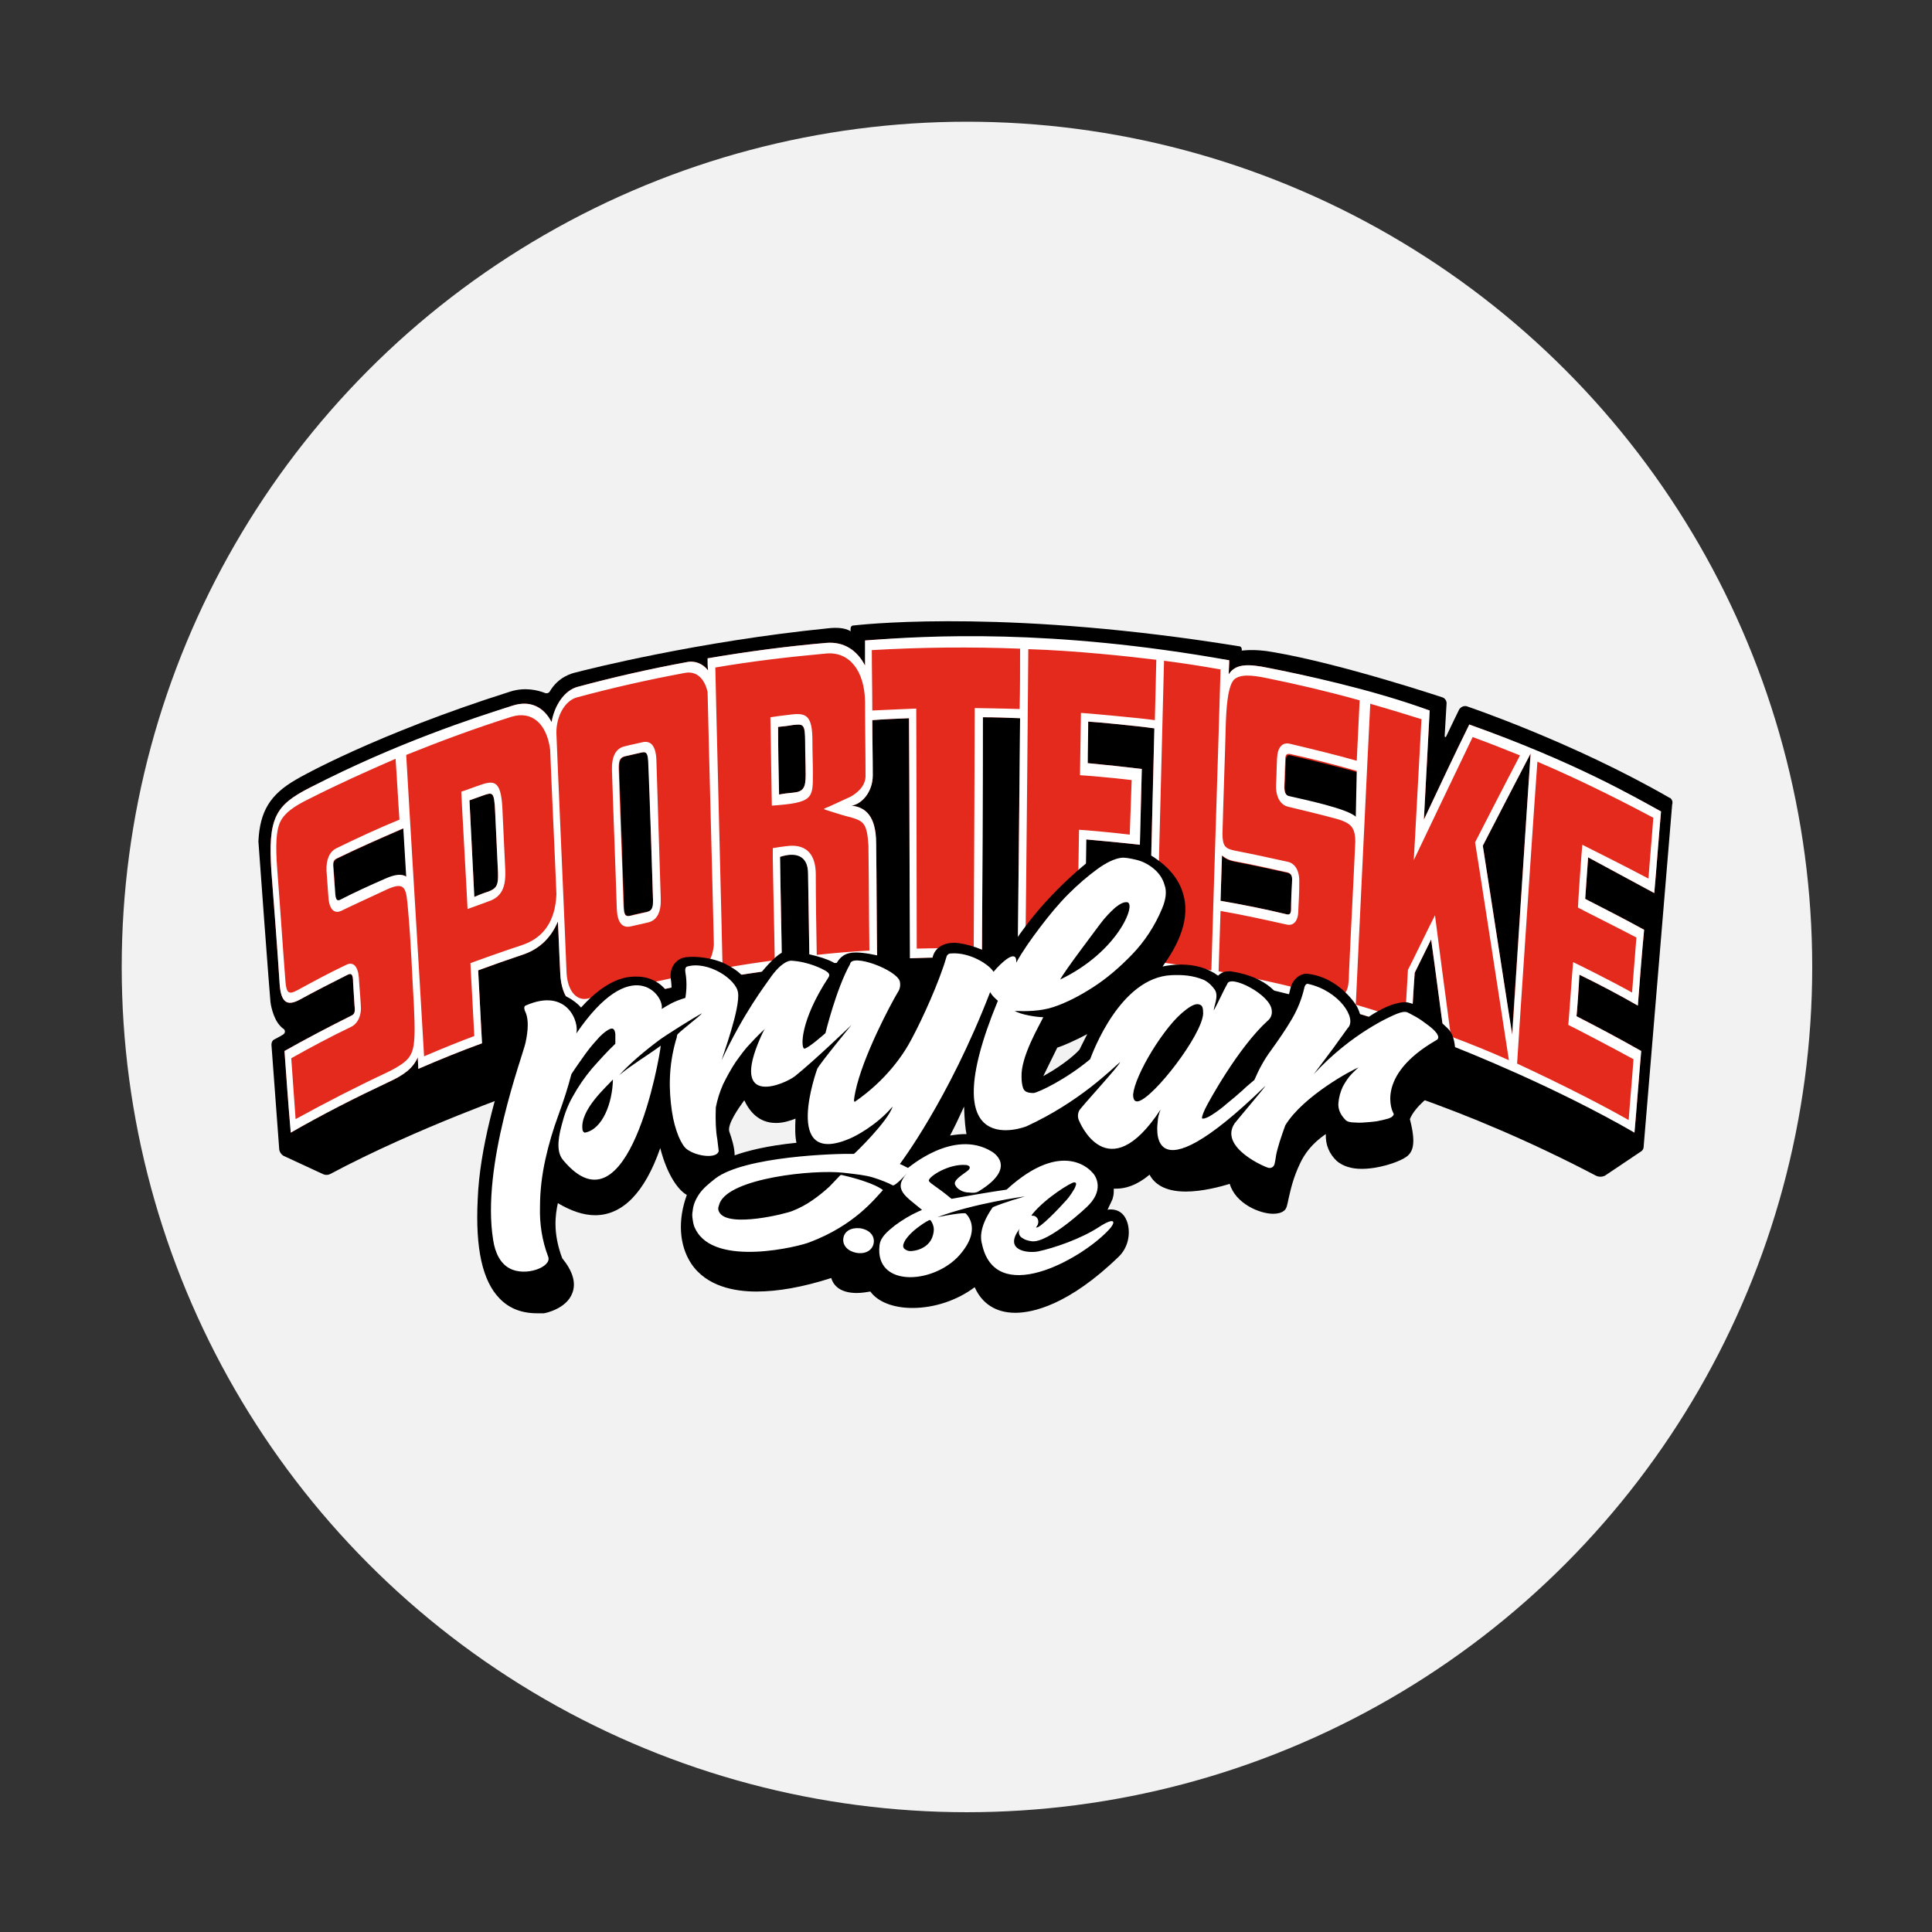
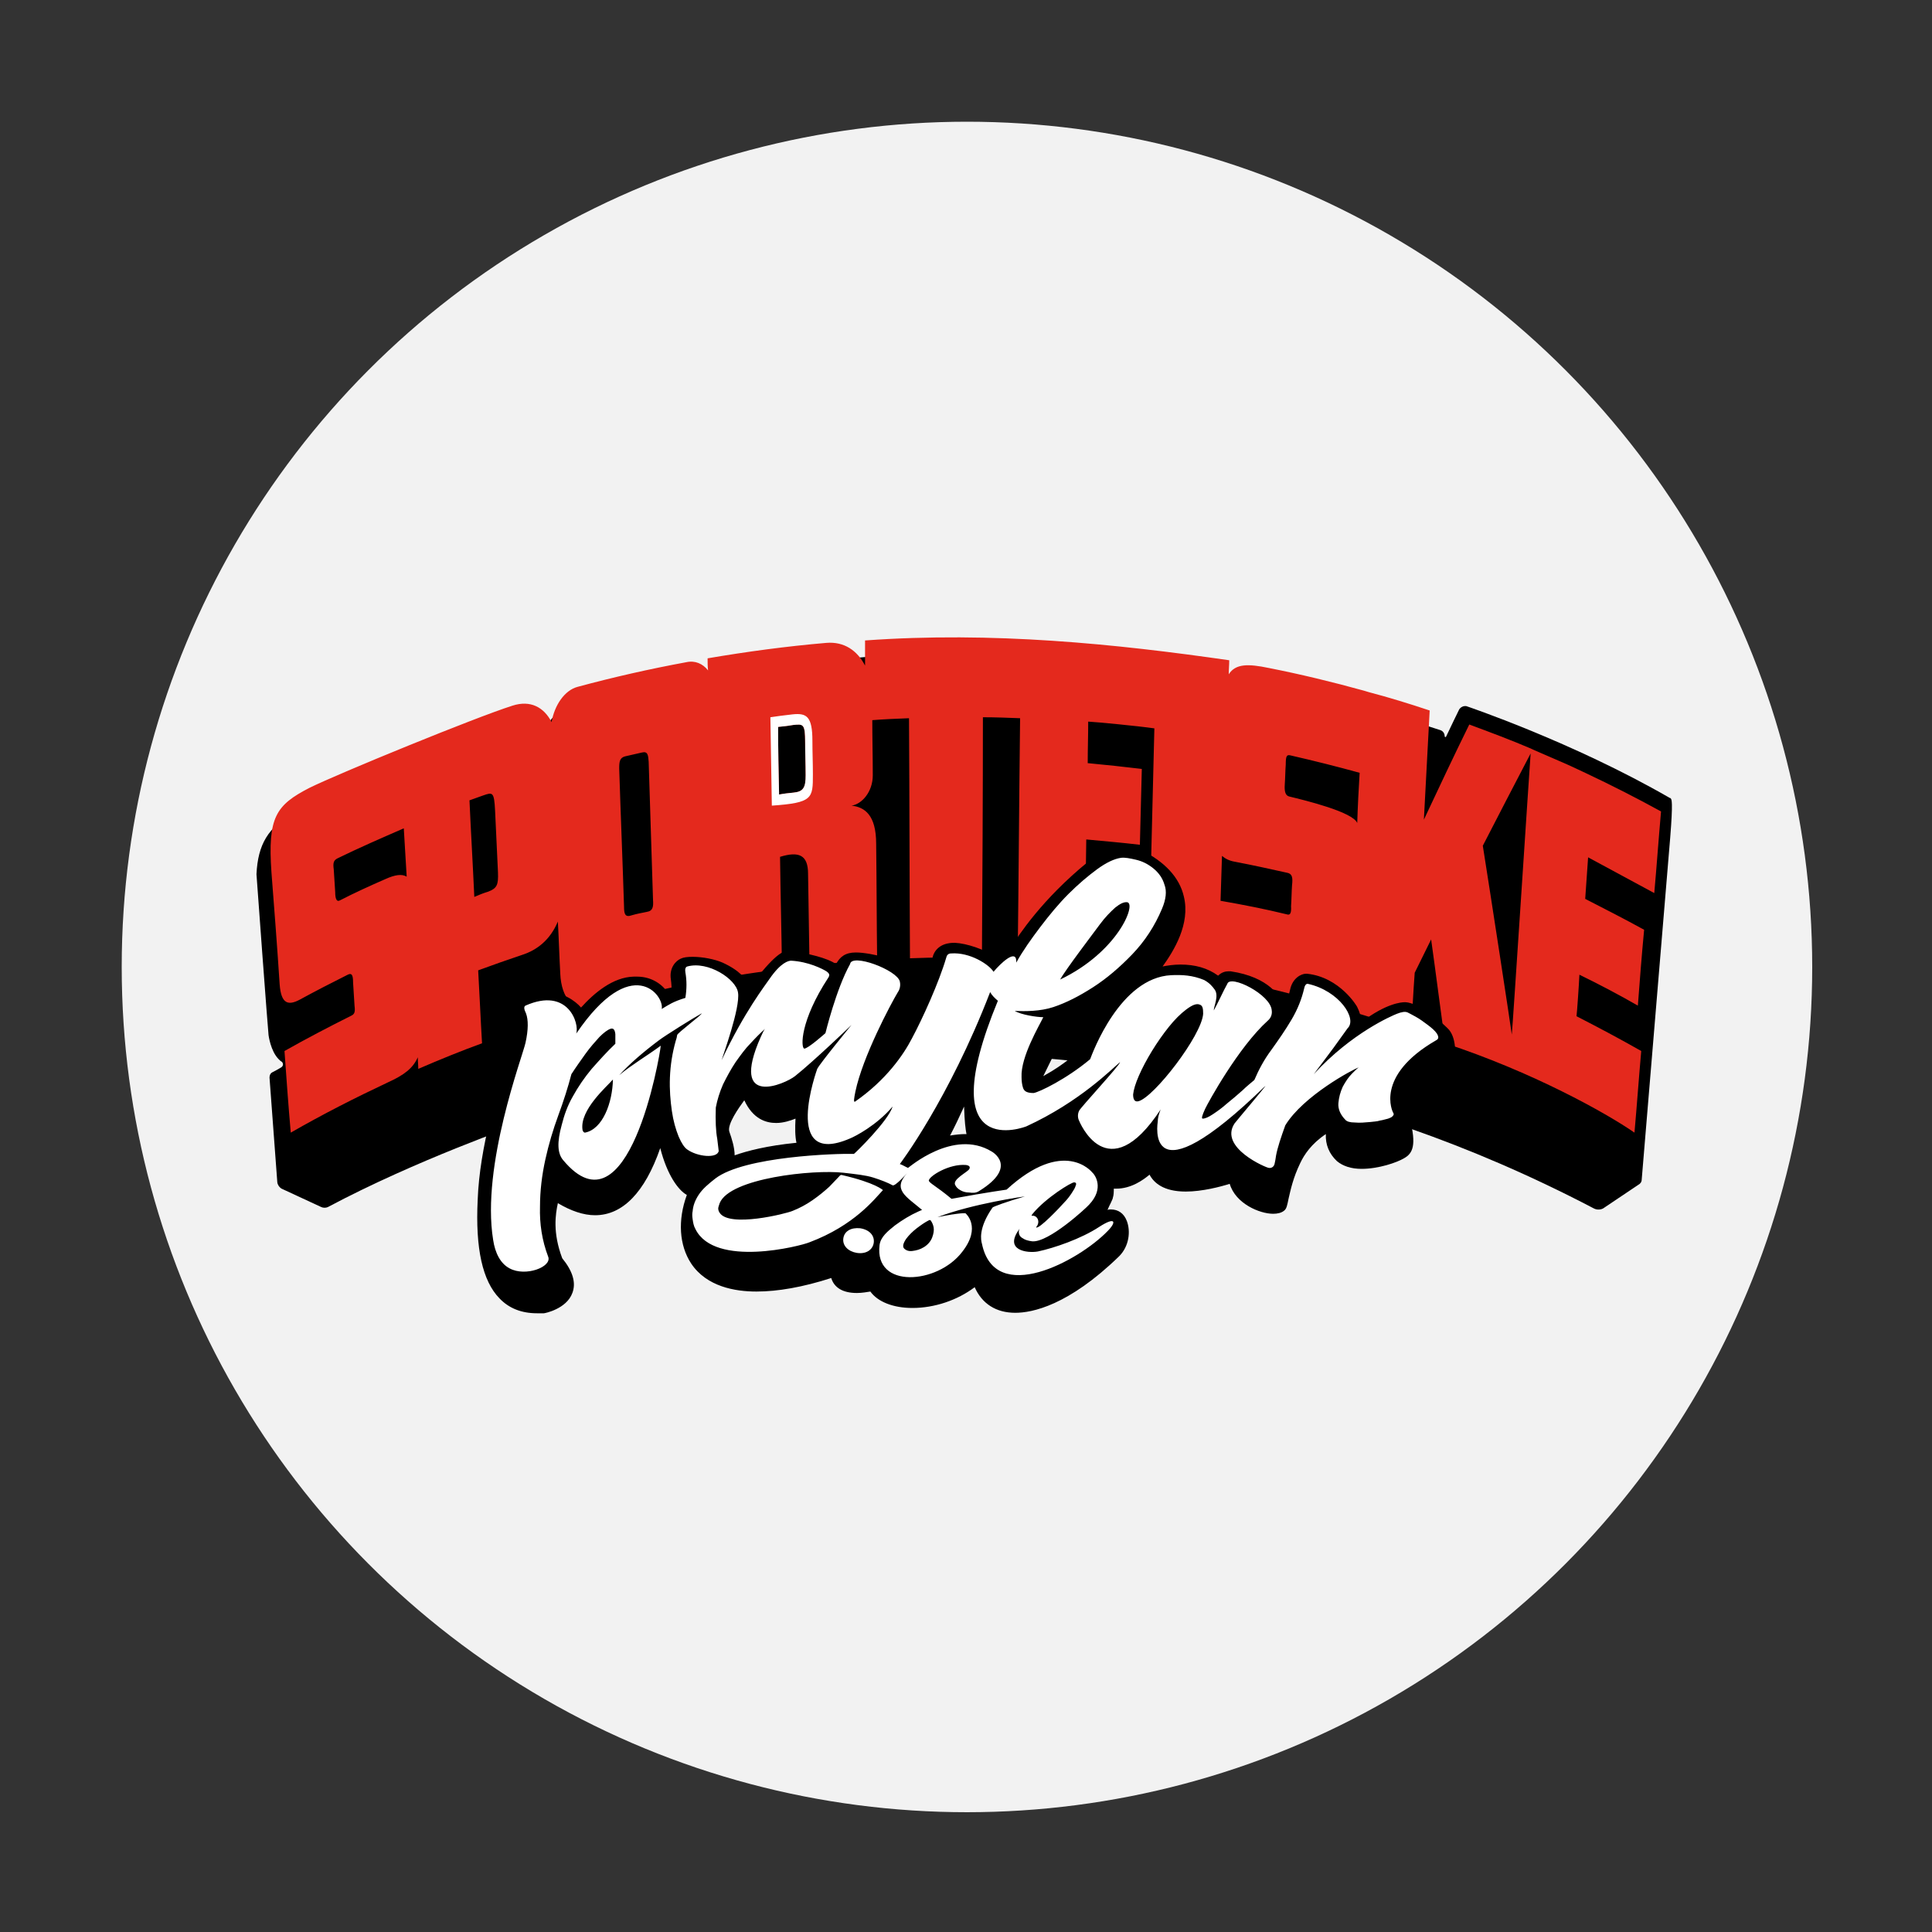
<svg xmlns="http://www.w3.org/2000/svg" version="1.1" id="Lager_1" x="0px" y="0px" viewBox="0 0 400 400" style="enable-background:new 0 0 400 400;" xml:space="preserve">
  <rect x="0" y="0" width="400" height="400" fill="#333333" stroke="none" />
  <style type="text/css">
	.st0{fill:#F2F2F2;}
	.st1{fill:#E4291D;}
	.st2{fill:#FFFFFF;}
</style>
  <g>
    <circle class="st0" cx="200.2" cy="200.2" r="175" />
  </g>
  <g>
    <g>
      <g>
-         <path d="M345.9,165.3c-0.1-0.1-0.1-0.1-0.2-0.1c-20.1-11.6-42.1-19-42.1-19l0,0c-0.6-0.1-1.2,0.2-1.5,0.7c0,0-2.1,4.3-2.7,5.6     c-0.1,0.2-0.3,0.1-0.3-0.1l0.4-6.8c0-0.5-0.3-1-0.8-1.2v0c0,0-21-7-35.2-9.4c-3.8-0.7-6.2-0.3-6.4-0.3l0-0.2     c0-0.4-0.2-0.7-0.6-0.7c-46.3-7.5-75.3-4.8-79.8-4.3c-0.4,0-0.6,0.3-0.6,0.7l0,0.5c-1.2-0.8-3.2-0.8-4.8-0.6     c-26.8,2.7-49.8,8.5-52,9.1c-0.9,0.2-3.7,0.9-5.5,4c-0.2,0.3-0.6,0.4-0.9,0.3c-1.5-0.6-4.2-1.3-7.3-0.3     c-27.8,8.8-43.7,17.8-44.3,18.2c-5.4,3.1-7.5,6.6-7.8,12.8c0,0.3,2.4,32.7,2.5,33.3c0,0,0.4,3.3,2.1,5c0.2,0.2,0.4,0.4,0.6,0.5     c0.4,0.3,0.4,0.9-0.1,1.2c-0.8,0.5-1.8,1-1.8,1c-0.4,0.2-0.6,0.6-0.6,1.1l1.6,21.5c0,0.6,0.4,1.2,0.9,1.5l8.2,3.8     c0.4,0.2,1,0.2,1.4,0c18.2-9.7,39.5-17.1,39.5-17.1c0.5-0.2,0.8-0.6,0.8-1.1l-0.9-12.6c0-0.3,0.2-0.6,0.5-0.7     c1.7-0.6,3.8-1.6,5.5-2.4c0.4-0.2,0.9,0,1,0.5c0.7,3,2.6,14.4,10,12c0.6-0.2,41.8-15.2,100.1-8.6c0,0,1.8,0.4,1.9-1.4l0.1-8.5     l0.2-13.9c0-0.6,0.5-1.1,1.2-1c0.9,0.1,2.6,0.2,3.5,0.3c0.6,0.1,1.1,0.6,1.1,1.2v23.3c0,0.5,0.4,0.9,0.9,1     c0,0,43.1,1.2,96.7,29.3c0.6,0.3,1.3,0.3,1.9,0l7.3-4.9c0.4-0.2,0.7-0.6,0.7-1.1l5.9-70.8C346.4,165.9,346.1,165.5,345.9,165.3z" />
+         <path d="M345.9,165.3c-0.1-0.1-0.1-0.1-0.2-0.1c-20.1-11.6-42.1-19-42.1-19l0,0c-0.6-0.1-1.2,0.2-1.5,0.7c0,0-2.1,4.3-2.7,5.6     c-0.1,0.2-0.3,0.1-0.3-0.1c0-0.5-0.3-1-0.8-1.2v0c0,0-21-7-35.2-9.4c-3.8-0.7-6.2-0.3-6.4-0.3l0-0.2     c0-0.4-0.2-0.7-0.6-0.7c-46.3-7.5-75.3-4.8-79.8-4.3c-0.4,0-0.6,0.3-0.6,0.7l0,0.5c-1.2-0.8-3.2-0.8-4.8-0.6     c-26.8,2.7-49.8,8.5-52,9.1c-0.9,0.2-3.7,0.9-5.5,4c-0.2,0.3-0.6,0.4-0.9,0.3c-1.5-0.6-4.2-1.3-7.3-0.3     c-27.8,8.8-43.7,17.8-44.3,18.2c-5.4,3.1-7.5,6.6-7.8,12.8c0,0.3,2.4,32.7,2.5,33.3c0,0,0.4,3.3,2.1,5c0.2,0.2,0.4,0.4,0.6,0.5     c0.4,0.3,0.4,0.9-0.1,1.2c-0.8,0.5-1.8,1-1.8,1c-0.4,0.2-0.6,0.6-0.6,1.1l1.6,21.5c0,0.6,0.4,1.2,0.9,1.5l8.2,3.8     c0.4,0.2,1,0.2,1.4,0c18.2-9.7,39.5-17.1,39.5-17.1c0.5-0.2,0.8-0.6,0.8-1.1l-0.9-12.6c0-0.3,0.2-0.6,0.5-0.7     c1.7-0.6,3.8-1.6,5.5-2.4c0.4-0.2,0.9,0,1,0.5c0.7,3,2.6,14.4,10,12c0.6-0.2,41.8-15.2,100.1-8.6c0,0,1.8,0.4,1.9-1.4l0.1-8.5     l0.2-13.9c0-0.6,0.5-1.1,1.2-1c0.9,0.1,2.6,0.2,3.5,0.3c0.6,0.1,1.1,0.6,1.1,1.2v23.3c0,0.5,0.4,0.9,0.9,1     c0,0,43.1,1.2,96.7,29.3c0.6,0.3,1.3,0.3,1.9,0l7.3-4.9c0.4-0.2,0.7-0.6,0.7-1.1l5.9-70.8C346.4,165.9,346.1,165.5,345.9,165.3z" />
        <g>
          <path class="st1" d="M342.5,184.9c0.5-5.6,0.9-11.3,1.4-16.9c-5.1-2.8-10.2-5.4-15.5-7.9c-1.9-0.9-3.8-1.8-5.7-2.6      c-1.8-0.8-3.5-1.5-5.3-2.3c-0.1-0.1-0.3-0.1-0.4-0.2c-4.2-1.8-8.5-3.4-12.8-5c-3.2,6.5-6.3,13.1-9.4,19.7      c0.4-7.5,0.8-15,1.2-22.6c-4.2-1.4-8.4-2.7-12.6-3.8c-0.3-0.1-0.7-0.2-1-0.3c-6.5-1.8-13.1-3.4-19.7-4.7      c-4.3-0.9-6.9-0.9-8.3,1.3c0-1,0.1-1.9,0.1-2.9c-23.6-3.4-49-6-75.4-4.1c0,1.7,0,3.5,0,5.2c-1.6-3.1-4.3-5-8-4.7      c-8.2,0.7-16.4,1.8-24.6,3.2c0,0.8,0,1.7,0.1,2.5c-1.1-1.4-2.7-2.1-4.5-1.7c-7.6,1.4-15.1,3.1-22.5,5.1      c-2.7,0.7-4.8,3.8-5.4,7.3c-1.6-3.1-4.4-4.6-8.1-3.4c-7.6,2.4-35.9,14-42,17c-7,3.6-8.7,6.1-7.9,17.5c0.6,7.7,1.2,15.5,1.7,23.2      c0.3,4.1,1.8,4.4,4.1,3.2c3.3-1.8,6.6-3.5,10-5.2c0.8-0.4,1.1,0,1.1,1.6c0.1,1.6,0.2,3.2,0.3,4.8c0.2,1.5-0.1,1.8-0.7,2.1      c-4.6,2.3-9.2,4.7-13.8,7.3c0.4,5.6,0.8,11.3,1.3,16.9c6.6-3.8,13.3-7.2,20.1-10.4c3.3-1.5,5.2-2.9,6.2-5.2      c0,0.8,0.1,1.6,0.1,2.4c4.4-1.9,8.8-3.7,13.2-5.3c-0.3-5-0.5-10-0.8-15.1c3-1.1,6.1-2.2,9.1-3.2c3.1-1,5.8-3.1,7.4-6.9      c0.2,3.6,0.3,7.2,0.5,10.8c0.2,5.1,2.9,8,6.1,7c7.2-2,14.4-3.7,21.7-5.1c1.7-0.3,3.2-1.6,4.2-3.4c0,0.9,0,1.7,0.1,2.6      c4.6-0.8,9.2-1.5,13.8-2.1c-0.1-7.7-0.3-15.4-0.4-23.2c3.9-1.2,5.8-0.4,5.8,3.5c0.1,6.3,0.2,12.6,0.3,19c4.7-0.5,9.3-0.9,14-1.2      c-0.1-8-0.1-16-0.2-24c0-6-2.4-7.6-5.1-7.9c2.1-0.3,4.4-2.8,4.4-6.3c0-3.8-0.1-7.6-0.1-11.4c2.5-0.2,5-0.3,7.6-0.4      c0.1,16.6,0.1,33.1,0.2,49.7c5-0.2,9.9-0.2,14.9-0.2c0.1-16.6,0.2-33.1,0.2-49.7c2.6,0,5.1,0.1,7.7,0.2v0      c-0.2,16.6-0.3,33.1-0.5,49.7c4.6,0.2,9.2,0.5,13.8,0.9c0.1-8.5,0.3-17,0.4-25.5c4.2,0.4,6.8,0.6,11.1,1.1l0.4-15.7      c-4.3-0.5-6.9-0.8-11.2-1.2c0-2.9,0.1-5.7,0.1-8.6c1.9,0.1,10.2,0.9,13.7,1.4c-0.1,2.9-1,41.2-1.2,49.7      c13.9,1.4,28.3,4.6,34.8,6.9c3.4,0.9,5.4,1,6.6-0.3c0,0.7-0.1,1.4-0.1,2.1c4.4,1.3,8.8,2.7,13.1,4.2c0.2-4,0.4-8,0.7-12      c1.1-2.3,2.3-4.6,3.4-6.9c1,7.1,1.9,14.3,2.9,21.5c18,5.9,33.3,14.4,39.2,18.5c0.5-5.6,0.9-11.3,1.4-16.9      c-4.4-2.5-8.9-4.9-13.4-7.2c0.1-0.7,0.5-6.4,0.6-8.6c4.1,2,8.1,4.1,12.1,6.4c0.4-5.2,0.8-10.5,1.3-15.7c-4-2.2-8.1-4.3-12.2-6.4      c0.2-2.9,0.4-5.7,0.6-8.6C333.4,180,337.9,182.4,342.5,184.9z M79.8,182c-3.2,1.4-6.3,2.8-9.4,4.4c-0.7,0.4-1-0.3-1-1.7      c-0.1-1.6-0.2-3.1-0.3-4.7c-0.2-1.4,0-1.9,0.8-2.3c4.5-2.2,9.1-4.2,13.7-6.2c0.2,3.3,0.4,6.7,0.6,10      C83.2,180.9,81.8,181.1,79.8,182z M101.1,184.6c-1,0.3-2,0.7-2.9,1.1c-0.3-6.7-0.7-13.3-1-20c0.9-0.3,1.9-0.7,2.8-1      c2-0.7,2.3-0.8,2.5,3.1c0.2,4.3,0.4,8.6,0.6,12.8C103.2,183.2,102.9,183.9,101.1,184.6z M133.9,188.8c-1,0.2-2.1,0.4-3.1,0.7      c-1.4,0.5-1.6-0.3-1.6-1.8c-0.3-9.5-0.7-19.1-1-28.6c0-1.4,0.1-2.2,1.2-2.5c1.2-0.3,2.3-0.5,3.5-0.8c1.2-0.3,1.3,0.5,1.4,1.9      c0.3,9.5,0.6,19.1,0.9,28.6C135.3,187.7,135.2,188.6,133.9,188.8z M164.3,164.1c-1,0.1-2,0.2-3,0.4c-0.1-4.7-0.2-9.3-0.2-14      c1-0.1,2-0.2,3.1-0.4c2.3-0.3,2.5-0.3,2.5,4.8c0,1.8,0.1,3.6,0.1,5.4C166.9,163,166.3,163.9,164.3,164.1z M267.5,183.3      c-0.1,1.4-0.1,2.9-0.2,4.3c0.1,1.7-0.3,1.9-0.9,1.7c-4.5-1.1-9.1-2-13.7-2.8c0.1-3.1,0.2-6.2,0.3-9.3c0.7,0.6,1.5,1,2.6,1.2      c3.7,0.7,7.3,1.5,10.9,2.3C267.5,180.9,267.7,181.6,267.5,183.3z M281,170.4c-0.9-2.3-10.8-4.7-14.1-5.5c-0.8-0.2-1-1.1-0.9-2.5      c0.1-1.4,0.1-2.8,0.2-4.1c0-1.8,0.2-2.1,1-1.9c4.8,1.1,9.6,2.3,14.3,3.6C281.3,163.2,281.1,167.1,281,170.4z M313,214.2      c-0.3-2.3-4.3-28.4-6-39.1c3.3-6.4,6.6-12.8,9.9-19.1C316.7,158.5,313.1,213.9,313,214.2z" />
          <g>
-             <path class="st2" d="M99.8,162.4c-1,0.3-3.8,1.4-4.3,1.5c0,0.7,1.3,23.6,1.3,24.3c0.5-0.2,3.4-1.2,4.4-1.6       c2.6-0.9,3.6-2.8,3.4-6.7c-0.2-4.3-0.4-8.6-0.6-12.8C103.7,162,102.5,161.5,99.8,162.4z M103.1,180.5c0.1,2.7-0.2,3.4-2,4.1       c-1,0.3-2,0.7-2.9,1.1l-1-20c0.9-0.3,1.9-0.7,2.8-1c2-0.7,2.3-0.8,2.5,3.1L103.1,180.5z" />
-             <path class="st2" d="M132.9,153.7c-1.2,0.3-2.4,0.5-3.5,0.8c-1.9,0.4-2.8,2.1-2.7,5c0.3,9.5,0.7,19.1,1,28.6       c0.1,2.9,1.1,4.1,2.9,3.7c1.2-0.3,2.3-0.5,3.5-0.8c1.9-0.4,2.8-2.1,2.7-5c-0.3-9.5-0.6-19.1-0.9-28.6       C135.8,154.5,134.8,153.2,132.9,153.7z M135.2,186.3c0,1.4-0.1,2.2-1.2,2.5c-1.2,0.3-2.3,0.5-3.5,0.8c-1.2,0.3-1.3-0.5-1.4-1.9       c-0.3-9.5-0.7-19.1-1-28.6c0-1.4,0.1-2.2,1.2-2.5c1.2-0.3,2.3-0.5,3.5-0.8c1.2-0.3,1.3,0.5,1.4,1.9       C134.6,167.3,134.9,176.8,135.2,186.3z" />
            <path class="st2" d="M164.1,147.9c-1,0.1-4.1,0.5-4.6,0.6c0,0.7,0.3,17.6,0.3,18.3c8.5-0.6,8.5-1.5,8.5-6.5       c0-2.3-0.1-4.6-0.1-6.9C168.2,148.3,167,147.6,164.1,147.9z M166.8,160.5c0,2.6-0.5,3.4-2.5,3.6c-1,0.1-2,0.2-3,0.4       c-0.1-4.7-0.2-9.3-0.2-14c1-0.1,2-0.2,3.1-0.4c2.1-0.2,2.5-0.3,2.5,3.6C166.7,155.9,166.8,158.2,166.8,160.5z" />
-             <path class="st2" d="M342.5,184.9c0.5-5.6,0.9-11.3,1.4-16.9c-5.1-2.8-17.7-10.2-39.7-18c-3.2,6.5-6.3,13.1-9.4,19.7       c0.4-7.5,0.8-15,1.2-22.6c-12.3-4.5-26.7-7.5-33.3-8.8c-4.3-0.9-6.9-0.9-8.3,1.3c0-1,0.1-1.9,0.1-2.9       c-36.9-6.6-62.4-5.1-75.4-4.1c0,1.7,0,3.5,0,5.2c-1.6-3.1-4.3-5-8-4.7c-8.2,0.7-16.4,1.8-24.6,3.2c0,0.8,0,1.7,0.1,2.5       c-1.1-1.4-2.7-2.1-4.5-1.7c-7.6,1.4-15.1,3.1-22.5,5.1c-2.7,0.7-4.8,3.8-5.4,7.3c-1.6-3.1-4.4-4.6-8.1-3.4       c-7.6,2.4-24,7.7-42,17c-7,3.6-8.7,6.1-7.9,17.5c0.6,7.7,1.2,15.5,1.7,23.2c0.3,4.1,1.8,4.4,4.1,3.2c3.3-1.8,6.6-3.5,10-5.2       c0.8-0.4,1.1,0,1.1,1.6c0.1,1.6,0.2,3.2,0.3,4.8c0.2,1.5-0.1,1.8-0.7,2.1c-4.6,2.3-9.2,4.7-13.8,7.3c0.4,5.6,0.8,11.3,1.3,16.9       c6.6-3.8,13.3-7.2,20.1-10.4c3.3-1.5,5.2-2.9,6.2-5.2c0,0.8,0.1,1.6,0.1,2.4c4.4-1.9,8.8-3.7,13.2-5.3c-0.3-5-0.5-10-0.8-15.1       c3-1.1,6.1-2.2,9.1-3.2c3.1-1,5.8-3.1,7.4-6.9c0.2,3.6,0.3,7.2,0.5,10.8c0.2,5.1,2.9,7.9,6.1,7c7.2-2,14.4-3.7,21.7-5.1       c1.7-0.3,3.2-1.6,4.2-3.4c0,0.9,0,1.7,0.1,2.6c4.6-0.8,9.2-1.5,13.8-2.1c-0.1-7.7-0.3-15.4-0.4-23.2c3.1-1,5.8-0.4,5.8,3.5       c0.1,6.3,0.2,12.6,0.3,19c4.7-0.5,9.3-0.9,14-1.2c-0.1-8-0.1-16-0.2-24c0-6-2.4-7.6-5.1-7.9c2.1-0.3,4.4-2.8,4.4-6.3       c0-3.8-0.1-7.6-0.1-11.4c2.5-0.2,5-0.3,7.6-0.4c0.1,16.6,0.1,33.1,0.2,49.7c5-0.2,9.9-0.2,14.9-0.2c0.1-16.6,0.2-33.1,0.2-49.7       c2.6,0,5.1,0.1,7.7,0.2c0,0.5-0.3,33.6-0.5,49.7c4.6,0.2,9.2,0.5,13.8,0.9c0.1-8.5,0.3-17,0.4-25.5c4.2,0.4,6.8,0.6,11.1,1.1       l0.4-15.7c-4.3-0.5-6.9-0.8-11.2-1.2c0-2.9,0.1-5.7,0.1-8.6c1.9,0.1,10.2,0.9,13.7,1.4c-0.1,2.9-1,41.2-1.2,49.7       c4.3,0.6,18.5,2.2,34.8,6.9c3.4,0.9,5.4,1,6.6-0.3c0,0.7-0.1,1.4-0.1,2.1c4.4,1.3,8.8,2.7,13.1,4.2c0.2-4,0.4-8,0.7-12       c1.1-2.3,2.3-4.6,3.4-6.9c1,7.1,1.9,14.3,2.9,21.5c4.5,1.7,22.9,9.1,39.2,18.5c0.5-5.6,0.9-11.3,1.4-16.9       c-4.4-2.5-8.9-4.9-13.4-7.2c0.1-0.7,0.5-6.4,0.6-8.6c4.1,2,8.1,4.1,12.1,6.4c0.4-5.2,0.8-10.5,1.3-15.7       c-4-2.2-8.1-4.3-12.2-6.4c0.2-2.9,0.4-5.7,0.6-8.6C333.4,180,337.9,182.4,342.5,184.9z M280.7,169.1       c-1.7-1.7-10.9-3.6-13.9-4.3c-0.7-0.2-0.9-0.9-0.9-2c0.1-1.8,0.1-3.7,0.2-5.5c0-1.1,0.3-1.3,1-1.2c4.6,1,9.2,2.2,13.8,3.5       L280.7,169.1z M253,177.1c0.7,0.6,1.5,1,2.6,1.2c3.7,0.7,7.3,1.5,10.9,2.3c0.8,0.2,1.1,0.7,1,1.9c-0.1,1.9-0.2,3.8-0.2,5.7       c0,1.1-0.4,1.2-0.9,1.1c-4.5-1.1-9.1-2-13.7-2.8C252.8,183.3,252.9,180.2,253,177.1z M85.2,218c-0.6,1.5-2.1,2.6-5.2,4.1       c-6.4,3-12.6,6.2-18.8,9.6c-0.3-4.2-0.6-8.4-0.9-12.6c4.1-2.3,8.2-4.5,12.4-6.5c1.4-0.7,2.2-2.4,2-4.5       c-0.1-1.9-0.3-3.8-0.4-5.7c-0.2-2.4-1.2-3.4-2.7-2.6c-3.4,1.6-6.7,3.4-10,5.2c-1.7,0.9-2.3,0.8-2.5-1.8       c-0.6-7.7-1.1-15.5-1.7-23.2c-0.4-5.1-0.2-8.1,0.6-9.8c0.9-1.9,2.9-3.3,6-4.8c5.9-3,11.9-5.7,17.9-8.3       c0.3,4.2,0.5,8.4,0.8,12.6c-4.4,1.8-8.7,3.8-13,5.9c-1.5,0.7-2.2,2.4-2.1,4.7c0.1,1.8,0.3,3.7,0.4,5.5c0.2,2.9,1.5,3.3,2.6,2.8       c3.1-1.5,6.2-2.9,9.4-4.4c4.1-1.9,4.1-0.2,4.5,4.4c0.6,6.5,0.8,13.1,1.2,19.7C85.9,212.9,86,216.2,85.2,218z M83.5,171.5       c0.2,3.3,0.4,6.7,0.6,10c-0.9-0.6-2.3-0.5-4.3,0.4c-3.2,1.4-6.3,2.8-9.4,4.4c-0.7,0.3-0.9-0.2-1-1.3c-0.1-1.8-0.3-3.7-0.4-5.5       c-0.1-1.1,0.1-1.5,0.8-1.8C74.3,175.5,78.9,173.5,83.5,171.5z M108,195.7c-3.1,1-10.1,3.5-10.6,3.7c0,0.7,0.6,10.8,0.8,15.1       c-3.5,1.3-6.9,2.7-10.4,4.2c-1.2-20.8-2.5-41.6-3.7-62.4c7.2-2.9,14.5-5.6,21.8-7.9c4.2-1.3,7.3,1.4,8,6.8       c0.4,10,0.9,19.9,1.3,29.9C115,190.6,112.6,194.2,108,195.7z M143.7,201.6c-7.3,1.4-14.6,3.1-21.8,5.1       c-2.5,0.7-4.4-1.5-4.6-5.3c-0.2-5.6-2.1-48.6-2.1-49.5c-0.1-3.5,1.7-6.8,4.2-7.5c7.4-2,14.9-3.7,22.5-5.1c2.3-0.4,4,1.2,4.6,4       c0.4,17.4,0.9,34.9,1.3,52.3C147.5,198.8,145.9,201.1,143.7,201.6z M176.2,164.9c-1.3,0.6-2.6,1.2-3.9,1.8       c-2.1,1-2.4,0.6,0,1.4c1.3,0.4,2.5,0.8,3.8,1.1c2.6,0.8,3.4,1.1,3.7,5.8c0.1,7.3,0.1,14.6,0.2,21.8c-3.6,0.2-7.3,0.5-10.9,0.9       c-0.1-5.6-0.2-11.2-0.2-16.8c-0.1-6.4-4.7-5.9-6.2-5.7c-0.2,0-2.2,0.3-2.7,0.4c0,0.7,0,1.4,0,2.2c0.1,7,0.3,14,0.4,21       c-3.6,0.5-7.2,1-10.8,1.7c0-1.6-1.5-60.7-1.5-62.3c7.6-1.3,15.3-2.2,23-2.9c4.8-0.4,7.9,3.6,8,10c0,5.2,0.1,10.3,0.1,15.5       C179.1,163,177.2,164.3,176.2,164.9z M211.1,146.8c-2.6-0.1-8.7-0.2-9.3-0.2c0,0.7-0.1,33.9-0.2,49.7c-3.9,0-7.9,0-11.8,0.1       c0-15.9-0.1-49-0.1-49.7c-0.5,0-6.6,0.3-9.1,0.4c0-4.2-0.1-8.3-0.1-12.5c10.2-0.6,20.5-0.7,30.7-0.3       C211.2,138.5,211.2,142.7,211.1,146.8z M239.1,149.1c-3.5-0.5-14.8-1.5-15.3-1.5c0,0.7-0.2,12.2-0.2,12.9c0.5,0,6.6,0.5,10.7,1       l-0.4,11.3c-4-0.5-9.9-1-10.5-1c0,0.7-0.3,17.7-0.4,25.5c-3.6-0.3-7.2-0.5-10.7-0.7c0.2-15.4,0.6-60.2,0.6-62.2       c9.8,0.3,20.8,1.5,26.5,2.2C239.3,140.8,239.2,145,239.1,149.1z M239.4,199.1c0.4-15.9,1.5-57.4,1.6-62.3       c3.9,0.5,7.8,1.1,11.7,1.8c-0.6,20.8-1.3,41.5-1.9,62.3C247,200.2,243.2,199.6,239.4,199.1z M272.7,205.7       c-6.7-1.9-13.6-3.3-20.4-4.6c0.1-4.2,0.3-8.4,0.4-12.5c4.6,0.8,9.1,1.8,13.6,2.8c1.5,0.4,2.5-0.7,2.5-2.9       c0.1-1.9,0.2-3.8,0.2-5.7c0.1-2.4-0.8-4.1-2.5-4.4c-3.6-0.8-7.3-1.6-10.9-2.3c-1.9-0.4-2.5-0.9-2.5-3.5       c0.2-7.7,0.5-15.4,0.7-23.1c0.2-5.1,0.7-7.7,1.7-8.8c1.2-1.1,3.5-1,6.8-0.3c6.4,1.3,12.8,2.8,19.2,4.6       c-0.2,4.2-0.4,8.4-0.6,12.5c-4.6-1.3-9.2-2.4-13.8-3.5c-1.6-0.4-2.6,0.7-2.7,3c-0.1,1.8-0.1,3.7-0.2,5.5       c-0.1,2.9,1.2,4.2,2.4,4.5c3.3,0.8,6.7,1.6,10,2.5c1.9,0.5,3.1,1.2,3.5,2.1c0.3,0.5,0.5,1.4,0.5,2.6c-0.4,9-0.9,18-1.3,27.1       C279.2,205.2,279.2,207.6,272.7,205.7z M300.4,214.6c-0.9-6.6-3.1-23.4-3.3-25.1c-0.7,1.3-5.5,11.2-5.6,11.3       c0,0.2-0.4,7.1-0.6,10.4c-3.4-1.1-6.8-2.2-10.2-3.2c0.1-2.1,2.5-52.7,3-62.3c3.5,1,7.1,2.1,10.6,3.2       c-0.4,6.8-1.4,26.3-1.6,29.2c1.1-2.3,9.2-19.3,12.2-25.5c3.3,1.2,6.6,2.5,9.8,3.8c-3,5.7-9.2,17.8-9.3,18       c0.1,0.3,6.4,41.2,7,45.1C308.4,217.7,304.4,216.1,300.4,214.6z M307,175.1c3.3-6.4,6.6-12.8,9.9-19.1       c-0.2,2.5-3.8,57.8-3.8,58.2C312.7,212,308.7,185.9,307,175.1z M338.8,194.1c-0.3,3.8-0.6,7.6-0.9,11.4       c-3.5-2-11.7-6.1-12.2-6.3c-0.1,0.7-0.9,12.2-1,13c0.5,0.2,9.5,4.9,13.5,7.1c-0.3,4.2-0.7,8.4-1,12.6       c-5.1-2.9-12.8-6.9-23.1-11.7c0.1-2.2,4-60.4,4.2-62.5c9.9,4.2,19.3,9.1,24,11.6c-0.3,4.2-0.7,8.4-1,12.6       c-4.1-2.2-13.3-6.8-13.7-7c-0.1,0.7-0.9,12.2-0.9,13C327,188.1,335.2,192.2,338.8,194.1z" />
          </g>
        </g>
      </g>
    </g>
    <g>
      <path d="M300,213.2c-0.6-0.7-5.7-5.5-9-5.7c-0.1,0-0.1,0-0.2,0c-0.6,0-3.8,0.2-8.9,4.1c-0.1-1.1-0.4-2.1-0.9-3.1    c0-0.1-3.6-6.2-10.4-6.9c-0.1,0-0.1,0-0.2,0c-1,0-2.8,0.9-3.3,3.3c-0.2,1.1-0.7,2.3-1.2,3.5c-0.7-2-3.1-6.1-11.1-7.3    c-0.2,0-0.3,0-0.5,0c-0.6,0-1.4,0.2-2.1,0.9c-2.2-1.6-4.8-2.3-7.8-2.3c-1.4,0-2.7,0.2-3.7,0.4c2.3-3.2,5.8-8.8,4.4-14.5    c-0.9-3.9-3.9-7.2-9-9.7c-1-0.5-2.1-0.7-3.2-0.7c-2.5,0-5,1.1-7.6,3.2c-9.7,7.9-14.4,15.3-16,17.7c-1.3,0.1-2.4,0.8-3.3,2    c-2-1.5-5.9-2.8-8.3-2.9l0,0l0,0c-0.1,0-0.9,0-1.3,0.1c-1.9,0.3-3.2,1.6-3.4,3.4c-0.1,0.8-0.5,1.8-0.8,2.6    c-0.8,2.4-1.7,4.6-2.6,6.7c0.1-1.8-0.1-3.6-0.6-4.9c-0.5-1.3-1.4-2.3-2.4-3.1l0,0c-0.9-0.7-2.5-1.8-6.5-2.5    c-1.2-0.2-2.1-0.3-2.9-0.3c-2.2,0-3.3,0.9-4.1,2.4c-1.9-1.3-5.8-2.2-9.3-2.7l-0.1,0c-0.1,0-0.3,0-0.5,0c-1.2,0-2.7,0.6-8,7.4    c-0.6-1.6-2.1-3.4-5.6-5c-1.6-0.7-4.1-1.2-6.2-1.2c-1.1,0-1.9,0.1-2.5,0.4c-0.9,0.4-2.4,1.8-2,4.3c0.1,0.8,0.2,1.8,0.1,2.8    c-0.1,0.1-0.3,0.2-0.5,0.3c-1.1-1.9-3.4-3.7-6.6-3.7c-0.2,0-0.4,0-0.6,0c0,0-0.1,0-0.1,0c-4.3,0.1-8.2,3.4-10.9,6.4    c-1.2-1.4-3.9-3.3-7.4-3.3c-1.9,0-3.8,0.5-5.8,1.6c-0.9,0.5-2.3,2.2-1,5.2l0,0.1l0,0.1c0.2,0.4,0.1,2.3-0.3,4.2    c-0.1,0.5-0.5,1.7-0.9,3.2c-1.8,5.7-5.6,17.7-6,28.7c-0.5,10.1,1,16.8,4.5,20.4c2,2.1,4.6,3.1,7.8,3.1c0.4,0,0.8,0,1.2,0l0.1,0    l0.1,0c0.2,0,4.7-0.9,5.9-4.2c0.8-2.1,0.1-4.5-2.1-7.2c-2-5.3-1.4-9.1-0.9-11.4c2.7,1.6,5.3,2.5,7.7,2.5c5.7,0,10.3-4.7,13.5-13.9    c1.4,5.5,3.7,8.7,5.5,9.7c-1.9,5.2-1.6,10.4,0.9,14.2c3.2,4.8,9.1,5.8,13.5,5.8c4.4,0,9.6-0.9,15.5-2.8c0.6,2,2.4,3.1,5.3,3.1    c1.1,0,2.1-0.2,2.8-0.3c1.5,2.1,4.7,3.4,8.7,3.4c4.6,0,9.3-1.6,12.9-4.3c1.5,3.4,4.4,5.3,8.4,5.3c3.5,0,11-1.5,21.5-11.7    c2.1-2.1,2.4-5.2,1.6-7.3c-0.6-1.6-1.8-2.4-3.3-2.4c-0.2,0-0.5,0-0.7,0.1c0.2-0.5,0.5-1.1,0.7-1.5c0.2-0.5,0.4-0.8,0.4-1    c0.2-0.6,0.2-1.3,0.2-1.9c0.2,0,0.3,0,0.5,0c3.1,0,5.6-1.8,6.9-2.9c0.9,1.7,2.9,3.5,7.5,3.5c3.4,0,7.2-1,9.1-1.6    c1.2,4.1,6.2,6.2,9,6.2c0.9,0,1.7-0.2,2.2-0.6c0.6-0.4,0.7-1.2,1-2.6c0.4-1.7,0.9-4.2,2.4-7.3c0.8-1.7,2.3-4,5.3-6    c-0.1,2.2,0.7,4.1,2.3,5.6c1.2,1,2.9,1.6,5.1,1.6c3.5,0,7.3-1.3,8.8-2.2c1.8-1,2.6-2.7,1.2-8.1c1.1-2.7,4.5-5.1,5.6-5.9    c0.2-0.1,0.3-0.2,0.4-0.3c1.1-0.8,2.9-2.4,3.1-3.5c0,0,0-0.1,0-0.2C301.6,217.5,301.3,214.8,300,213.2z M225.1,214.1    c-0.6,1.2-1.3,2.6-1.6,3.2c-0.4,0.5-2.8,2.9-7.5,5.5c0.8-1.7,2-4,2.9-5.9C219.9,216.6,222.7,215.4,225.1,214.1z M200.1,234.8    c-0.1,0-0.2,0-0.3,0c-0.8,0-1.9,0.1-3.1,0.3c0.9-1.7,2-4,2.9-6C199.7,232.2,199.9,233.8,200.1,234.8z M164.9,236.6    c-6.1,0.6-10.3,1.7-12.8,2.6c0-1.6-0.6-3.5-1.1-4.9c-0.5-1.5,2-5,3.1-6.5c1.8,3.9,4.5,4.7,6.6,4.7c1.5,0,3-0.5,4-0.9    C164.6,233.5,164.6,235.3,164.9,236.6z" />
      <g>
        <g>
          <path class="st2" d="M178.1,254.3c-1.9-0.2-3.3,0.6-3.5,2.1c-0.2,1.5,1,2.7,2.8,3c2,0.3,3.3-0.7,3.5-2.1      C181.1,255.8,180,254.6,178.1,254.3z" />
        </g>
        <g>
          <path class="st2" d="M297.5,214c-0.4-0.6-1.1-1.2-1.9-1.8c-0.8-0.6-1.6-1.2-2.5-1.7c-0.9-0.5-1.5-0.8-1.7-0.9      c-0.5-0.2-1.2-0.1-2.2,0.3c-1,0.4-9.3,3.9-17.2,12.5c0.5-0.7,4.4-5.8,5.2-7l1.8-2.5c2.1-2-1.8-7.8-8.2-9.2      c-0.4-0.1-0.7,0.4-0.8,1c-0.5,2.1-1.3,4.2-2.6,6.4c-1.3,2.2-2.7,4.2-4.2,6.3c-1.5,2-2.6,4.1-3.5,6.2c-0.8,0.7-1.6,1.3-2.4,2.1      c-1.1,1-2.2,1.9-3.3,2.8c-1,0.9-2,1.6-2.9,2.2c-0.9,0.6-1.6,0.9-2.1,0.9c-0.3,0-0.1-0.7,0.5-2c0.6-1.3,6.9-12.8,13-18.3      c0.7-0.6,0.9-1.4,0.8-2.1c-0.2-3.3-8.6-7.5-9.2-5.5c-0.7,1.2-2.1,4.3-2.8,5.5c0-0.9,1.1-3,0.2-4.3c-0.5-0.7-1.1-1.4-2.2-2      c-2.4-1-4.6-1.1-6.8-1c-10.6,0.5-16.3,16.1-16.8,17.4c-4.9,4.1-10.5,6.8-11.7,7c-1.6,0-2-0.5-2.2-1.1c-0.2-0.6-0.3-1.4-0.3-2.2      c-0.2-4.2,3.7-10.7,4.5-12.4c-1.3,0-4.6-0.5-5.9-1.3c2.1,0.1,5.3,0.1,8-0.8c2.7-0.9,5.4-2.3,8.2-4.1c2.8-1.8,5.5-4.1,8.1-6.8      c2.6-2.7,4.7-5.9,6.2-9.5c0.8-1.9,1-3.6,0.5-4.9c-0.4-1.4-1.2-2.5-2.3-3.4c-1.1-0.9-2.3-1.5-3.6-1.8c-1.3-0.3-2.3-0.5-3.1-0.4      c-1.4,0.2-3.1,1-5,2.4c-1.9,1.4-3.9,3.1-5.9,5.1c-2,2-3.9,4.3-5.8,6.8c-1.9,2.5-3.6,4.9-5,7.4c0-0.2,0-0.3,0-0.5      c-0.2-2.2-3.2,0.6-4.7,2.4c-0.9-1.5-4.9-4.1-8.8-3.8c-0.6,0-0.9,0.4-1,0.9c-1.5,5.1-4.9,12.6-7.1,16.7c0,0,0,0,0,0      c-1.7,3.3-5.3,8.6-11.8,13.1c-0.3,0.1-0.2-0.6,0.1-2.1c1.5-7.2,7.3-18.1,8.8-20.6c0,0,0.7-0.9,0.4-2.2c-0.6-2.4-10-5.9-10.3-3.6      c-2.9,5.2-5.1,14.3-5.1,14.3s-3.7,3.3-4.4,3.2c-0.7-0.2-0.9-5.7,5-14.7c0.3-0.5,0.3-0.8-0.4-1.3c-0.8-0.5-3.7-2-7.3-2.2      c-0.5,0-2.1,0.3-4.5,3.8c-0.8,1.2-5.2,6.8-9.9,16.8c0.2-0.8,3.9-10.8,3.4-14c-0.4-2.8-6.2-6.6-10.5-5.4      c-0.4,0.1-0.5,0.6-0.4,1.2c0.3,1.7,0.3,3.4,0,5.3c-2.6,0.8-3.4,1.4-4.9,2.3c0.6-2.8-6.2-11.8-17.7,5.1c0.7-2.1-1.7-9.7-10.5-5.8      c-0.4,0.2-0.3,0.8,0.1,1.6c0.5,1.3,0.5,3.4-0.1,6.1c-0.6,2.8-9.2,25.4-6.7,40.8c0.4,2.7,1.5,4.9,3.4,5.9c3.3,1.8,8.8-0.3,8-2.4      c-1.3-3.4-1.8-6.9-1.7-10.3c0-3.4,0.4-6.6,1.1-9.8c0.7-3.2,1.6-6.2,2.7-9.2c1.1-3,2-5.8,2.7-8.5c0.9-1.4,1.9-2.8,2.9-4.2      c1-1.4,2-2.5,2.9-3.5c0.9-0.9,1.7-1.5,2.3-1.7c0.6-0.2,0.9,0.2,1,1.1c0,0.7,0,1.3,0,2c-1.7,1.6-3.3,3.4-4.9,5.2      c-1.5,1.8-2.8,3.7-3.9,5.7c-1.1,1.9-1.8,3.9-2.3,5.9c-1,3.6-0.9,5.9,0.3,7.3c13.5,16.2,20-21.4,20.2-23.7      c-3,2.2-5.8,3.8-8.6,6.1c2.2-2.4,5-4.8,8.2-7.2c1.3-1,7.4-4.8,8.9-5.6c-0.1,0.4-5.1,4.1-5.1,4.5c-0.1,0.6-0.1,0.6-0.3,1.2      c-0.7,2.5-1.1,5-1.2,7.6c-0.1,2.5,0.1,4.8,0.4,6.9c0.3,2.1,0.8,3.8,1.4,5.3c0.6,1.4,1.2,2.3,1.8,2.7c2.1,1.5,6.2,1.9,6.5,0.3      c0,0-0.1-0.9-0.3-2.5c-0.3-1.6-0.4-3.8-0.3-6.5c0.3-1.6,0.8-3.2,1.5-4.8c0.8-1.6,1.6-3.1,2.6-4.6c1-1.4,2-2.8,3.1-3.9      c1.1-1.2,2.1-2.2,3-3c-0.2,0.2-0.5,0.8-0.9,1.7c-6.6,14.9,5.1,9.7,7.1,8.1c3.9-3.1,11.7-10.6,11.7-10.6s-6.5,7.9-7.1,9.1      c0,0-7.5,20.6,6.8,14.4c1-0.4,5.5-2.7,8.8-6.6c-0.9,3-7.8,9.7-8,9.8c-3.7-0.1-22.7,0.5-28.7,5.1c-1.4,1.1-2.6,2.1-3.4,3.3      c-0.8,1.2-1.2,2.3-1.3,3.5c-0.1,0.4-0.1,1,0,1.6c0.1,0.7,0.2,1.4,0.6,2.1c4,8,21.7,3.5,23.6,2.7c9.3-3.5,13.5-9,15.2-10.8      c0,0-1.5-1.5-8.4-3.1c-0.2-0.1-0.5,0-0.6,0.2c-0.8,0.8-1.2,1.3-2.1,2.2c-1.1,1-2.2,1.9-3.5,2.8c-1.3,0.9-2.6,1.6-4.1,2.2      c-1.4,0.6-13.1,3.5-15.1,0.4c-0.2-0.3-0.3-0.6-0.3-0.9c0-0.2,0.1-0.5,0.3-1.1c2.1-5.2,19.4-7,25.6-6.3c2.6,0.3,4.6,0.5,6.2,1      c1.6,0.5,3.1,1.1,4,1.6c0.5,0.3,3-2.5,3-2.5c-3.1,3.4-0.2,4.8,3.1,7.6l-0.7,0.3c-1.8,0.8-3.4,1.8-4.9,2.9      c-1.5,1.2-3,2.4-3.2,4.1c-1.1,9.1,12,8.1,17.1,1.4c4.1-5.2,0.7-8,0.7-8s-0.9-0.2-5.8,0.8c7.3-2.8,18-4.3,18.1-4.3      c-3.8,1.1-6.5,2.1-6.7,2.3c-3,4.3-2.4,6.8-2.2,7.5c2.7,13,20.1,3.5,26-2.6c1.9-1.9,1.7-3.1-1.7-0.9c-3.8,2.5-9.4,4.4-12.7,5.1      c-2.2,0.4-7.2-0.2-3.8-4.7c-0.2,0.4-0.2,0.7-0.1,1.1c0.1,0.4,0.4,0.7,0.8,0.9c0.4,0.3,1.1,0.5,1.9,0.6      c3.4,0.3,11.2-6.9,11.8-7.6c3.2-3.4,1.2-6.2,0.6-6.7c0,0-5.8-7.3-17.7,3.6c0,0-3.7,0.5-11.4,1.9c-3.1-2.6-4.7-3.3-4.7-3.8      c0.1-0.9,4.2-3.5,7.7-3.2c0.7,0.1,0.9,0.4,0.7,0.8c-0.2,0.6-3.7,2.2-2.9,3.4c0.2,0.4,0.5,0.7,1,1c0.5,0.3,1.1,0.5,1.9,0.5      c0.7,0.1,1.4,0.1,2-0.3c8.3-5.1,2.6-8.2,2.6-8.2c-7.9-4.8-17.2,3.4-17.3,3.4c-0.5-0.2-1.1-0.6-1.7-0.8c0,0,10.1-13.3,18.7-35.6      c0.3,0.6,0.9,1.2,1.6,1.8c-14,33.9,5.9,26,5.9,26c11.1-5.1,17.8-12,19.4-13.3c-0.1,0.7-8.2,9.4-8.5,10.1c-0.5,1.1,0,2,0,2      s5.8,14.6,16.9-2.3c-0.4,1-0.6,1.8-0.6,2.5c0,0.2-3,17.2,22.3-7.4c0,0.2-5.8,7-6.4,7.8c-3.3,5,6.6,9.2,7.1,9.2c0,0,0,0,0,0      c0.6,0.1,1.1-0.3,1.2-0.9c0.1-0.4,0.2-1,0.3-1.7c0.3-1.6,1-3.7,1.9-6.2c3.7-6.1,14-11.6,15.2-12c-0.3,0.2-0.7,0.6-1.4,1.3      c-0.7,0.7-1.3,1.6-1.9,2.7c-0.5,1.1-0.8,2.2-0.9,3.4c-0.1,1.2,0.4,2.4,1.5,3.5c0.3,0.3,0.9,0.5,1.9,0.5c1,0.1,2.1,0,3.2-0.1      c0.7-0.1,1.4-0.1,2-0.3c0.7-0.1,1.2-0.3,1.7-0.4c0.5-0.2,0.8-0.3,1-0.6c0.2-0.2,0.2-0.4,0-0.7c0,0-3.9-7.5,8.9-14.9      C297.9,215.1,297.9,214.7,297.5,214z M227.7,191.4c1.1-1.5,2.2-2.6,3.2-3.5c1-0.8,1.8-1.2,2.5-1.1c1.9,0.4-2,10.3-13.9,16      C220.5,200.9,226.6,192.9,227.7,191.4z M121.1,234.5c-0.1,0-0.4-0.1-0.5-0.6c-0.6-4.1,5-8.9,6.3-10.4      C126.8,228.3,124.8,233.8,121.1,234.5z M213.8,251.3c2.7-3.3,8.1-6.6,8.6-6.5c0.4,0,0.5,0.3,0.3,0.7c-0.1,0.4-0.4,0.9-0.8,1.5      c-0.4,0.6-0.9,1.3-1.6,2c-0.6,0.7-5.3,5.7-5.8,5.1c0.9-1,0.4-2.3-0.6-2.4C213.6,251.7,213.4,251.8,213.8,251.3z M192.7,252.7      c0.3,0.4,0.5,0.9,0.6,1.4c0.1,0.6,0,1.3-0.3,2.1c-0.3,0.8-0.9,1.5-1.7,2c-0.8,0.5-1.6,0.7-2.4,0.8c-0.7,0.1-1.3-0.1-1.7-0.5      c-0.4-0.4-0.2-1.1,0.4-2c0.6-0.8,1.3-1.5,2.2-2.2c0.8-0.6,1.6-1.2,2.6-1.7C192.5,252.6,192.7,252.6,192.7,252.7z M235.7,228      c-0.8,0.2-1.1-0.4-1.1-1.4c0.1-1,0.5-2.3,1.2-3.9c0.7-1.6,1.6-3.3,2.7-5.1c1.1-1.8,2.3-3.5,3.5-5c1.2-1.5,2.4-2.7,3.6-3.6      c1.2-0.9,2.1-1.3,2.8-1c0.6,0.2,0.7,0.8,0.7,1.9C248.8,214.4,238.9,227.2,235.7,228z" />
        </g>
      </g>
    </g>
  </g>
</svg>